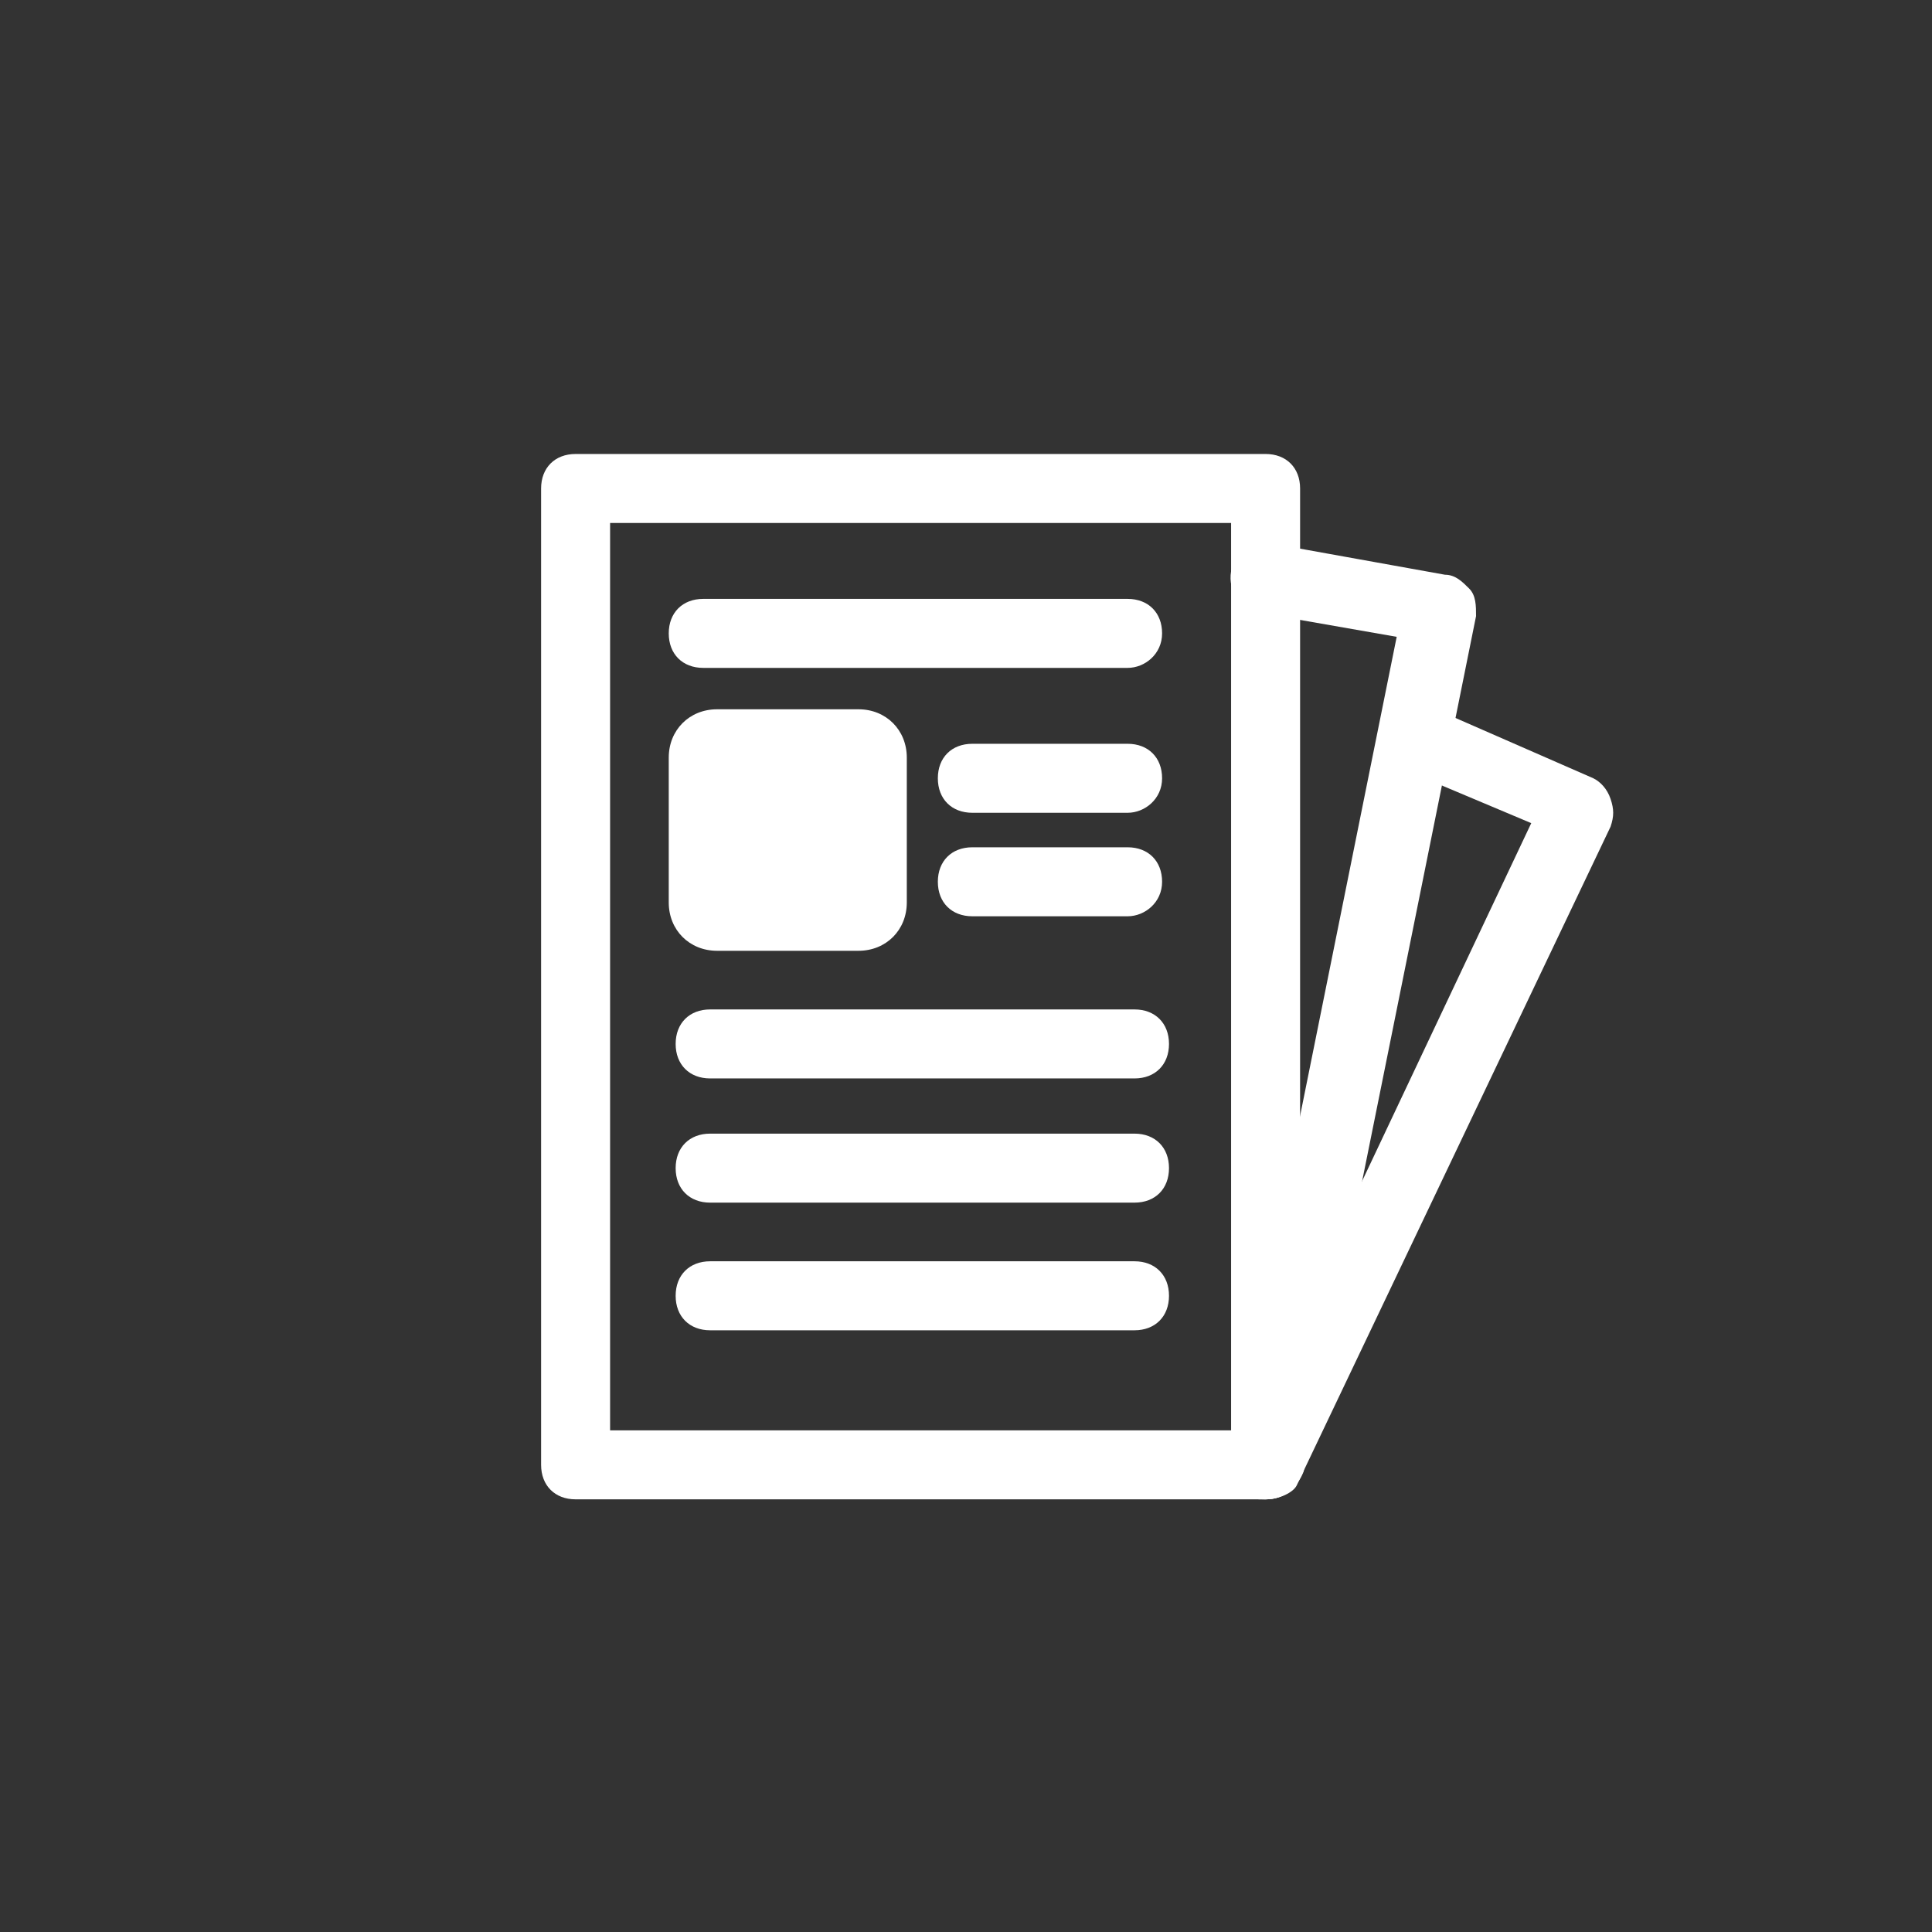
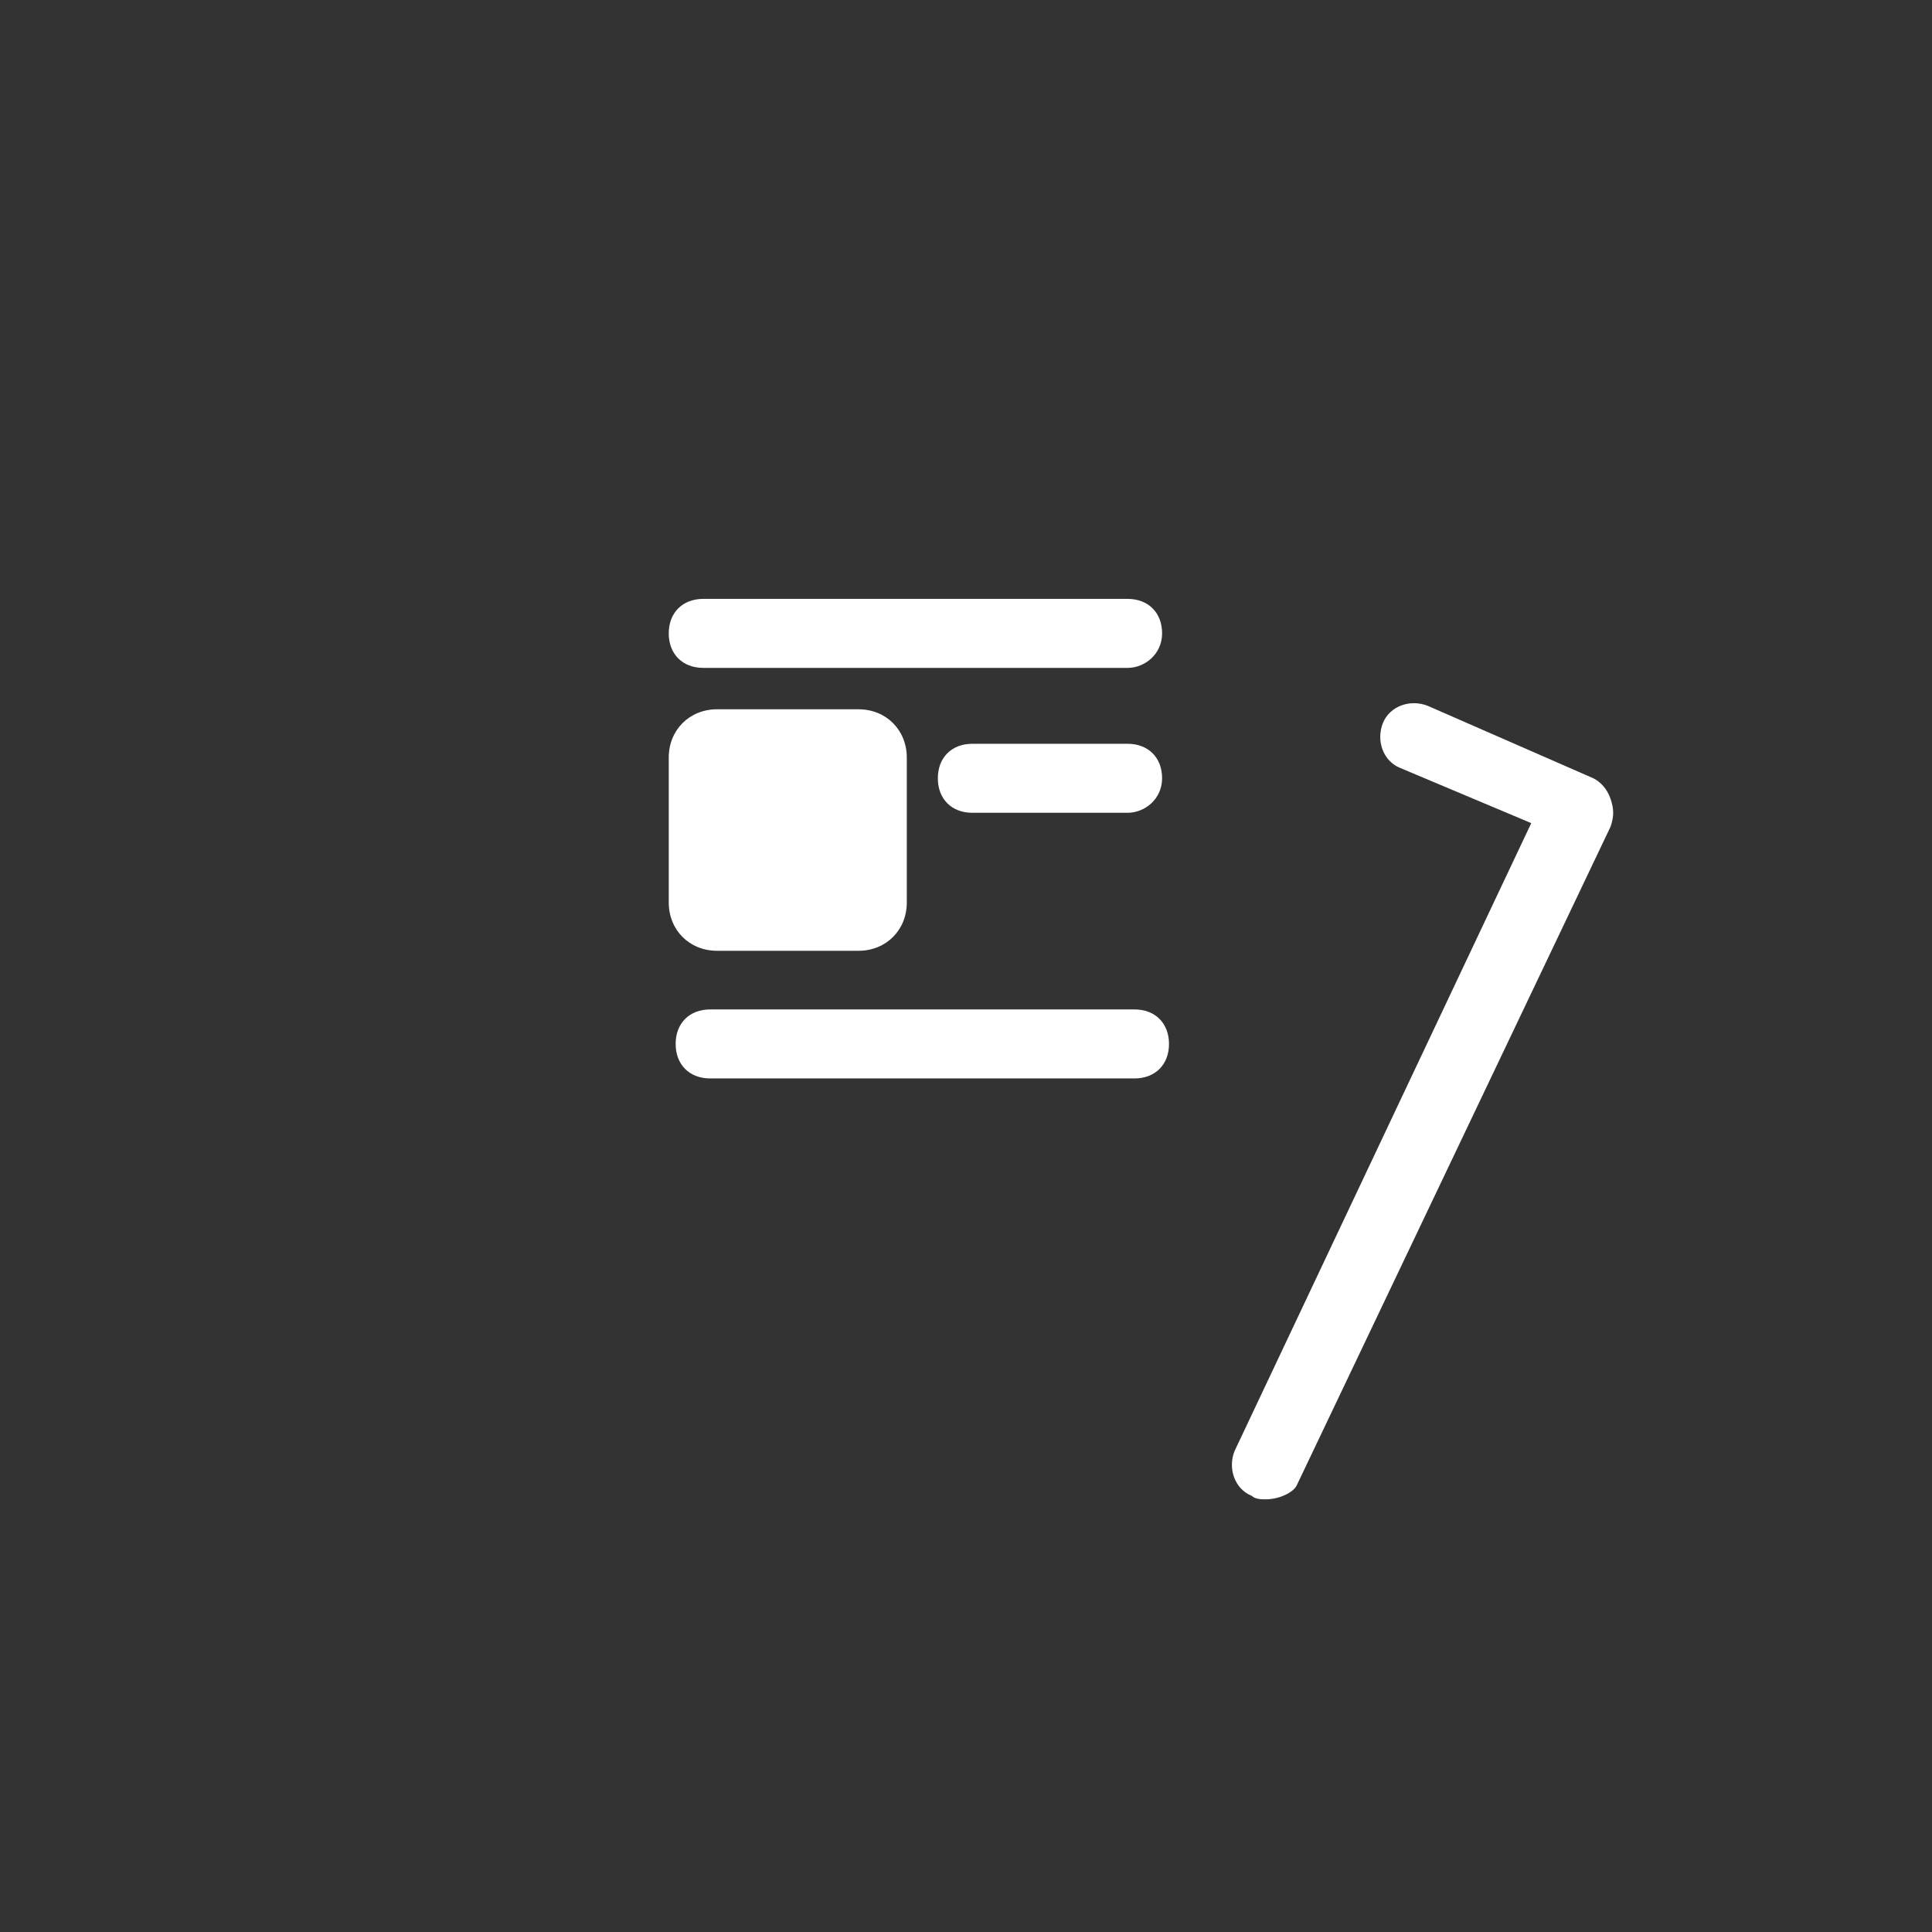
<svg xmlns="http://www.w3.org/2000/svg" version="1.1" id="レイヤー_1" x="0px" y="0px" viewBox="0 0 56 56" style="enable-background:new 0 0 56 56;" xml:space="preserve">
  <rect x="0" y="0" width="56" height="56" fill="#333333" stroke="none" />
  <style type="text/css">
	.st0{fill:#FFFFFF;}
</style>
  <g id="グループ_1813" transform="translate(0.084 0.259)">
-     <path class="st0" d="M36.6,43.2h-20c-0.6,0-1-0.4-1-1V13.9c0-0.6,0.4-1,1-1h20c0.6,0,1,0.4,1,1v28.4C37.6,42.8,37.2,43.2,36.6,43.2   z M17.6,41.2h18V14.9h-18V41.2z" />
-     <path class="st0" d="M36.6,43.2c-0.1,0-0.1,0-0.2,0c-0.5-0.1-0.9-0.6-0.8-1.2l4.8-23.8l-4-0.7c-0.5-0.1-0.9-0.6-0.8-1.2   c0.1-0.5,0.6-0.9,1.2-0.8l5,0.9c0.3,0,0.5,0.2,0.7,0.4s0.2,0.5,0.2,0.8l-5,24.8C37.5,42.9,37.1,43.2,36.6,43.2z" />
    <path class="st0" d="M36.6,43.2c-0.1,0-0.3,0-0.4-0.1c-0.5-0.2-0.7-0.8-0.5-1.3l8.6-18.2L40.5,22c-0.5-0.2-0.7-0.8-0.5-1.3   c0.2-0.5,0.8-0.7,1.3-0.5l4.8,2.1c0.2,0.1,0.4,0.3,0.5,0.6c0.1,0.3,0.1,0.5,0,0.8l-9.1,19.1C37.4,43,37,43.2,36.6,43.2z" />
    <g>
      <path id="長方形_170_1_" class="st0" d="M20.7,21.3h4.1c0.2,0,0.4,0.2,0.4,0.4v4.2c0,0.2-0.2,0.4-0.4,0.4h-4.1    c-0.2,0-0.4-0.2-0.4-0.4v-4.2C20.3,21.5,20.5,21.3,20.7,21.3z" />
      <path class="st0" d="M24.8,27.3h-4.1c-0.8,0-1.4-0.6-1.4-1.4v-4.2c0-0.8,0.6-1.4,1.4-1.4h4.1c0.8,0,1.4,0.6,1.4,1.4v4.2    C26.2,26.7,25.6,27.3,24.8,27.3z M21.3,25.3h2.9v-3h-2.9V25.3z" />
    </g>
    <path class="st0" d="M32.6,19.1H20.3c-0.6,0-1-0.4-1-1s0.4-1,1-1h12.3c0.6,0,1,0.4,1,1S33.1,19.1,32.6,19.1z" />
    <path class="st0" d="M32.8,31H20.5c-0.6,0-1-0.4-1-1s0.4-1,1-1h12.3c0.6,0,1,0.4,1,1S33.4,31,32.8,31z" />
-     <path class="st0" d="M32.8,34.6H20.5c-0.6,0-1-0.4-1-1s0.4-1,1-1h12.3c0.6,0,1,0.4,1,1S33.4,34.6,32.8,34.6z" />
-     <path class="st0" d="M32.8,38.3H20.5c-0.6,0-1-0.4-1-1s0.4-1,1-1h12.3c0.6,0,1,0.4,1,1S33.4,38.3,32.8,38.3z" />
    <path class="st0" d="M32.6,23.3h-4.5c-0.6,0-1-0.4-1-1s0.4-1,1-1h4.5c0.6,0,1,0.4,1,1S33.1,23.3,32.6,23.3z" />
-     <path class="st0" d="M32.6,26.3h-4.5c-0.6,0-1-0.4-1-1s0.4-1,1-1h4.5c0.6,0,1,0.4,1,1S33.1,26.3,32.6,26.3z" />
  </g>
</svg>